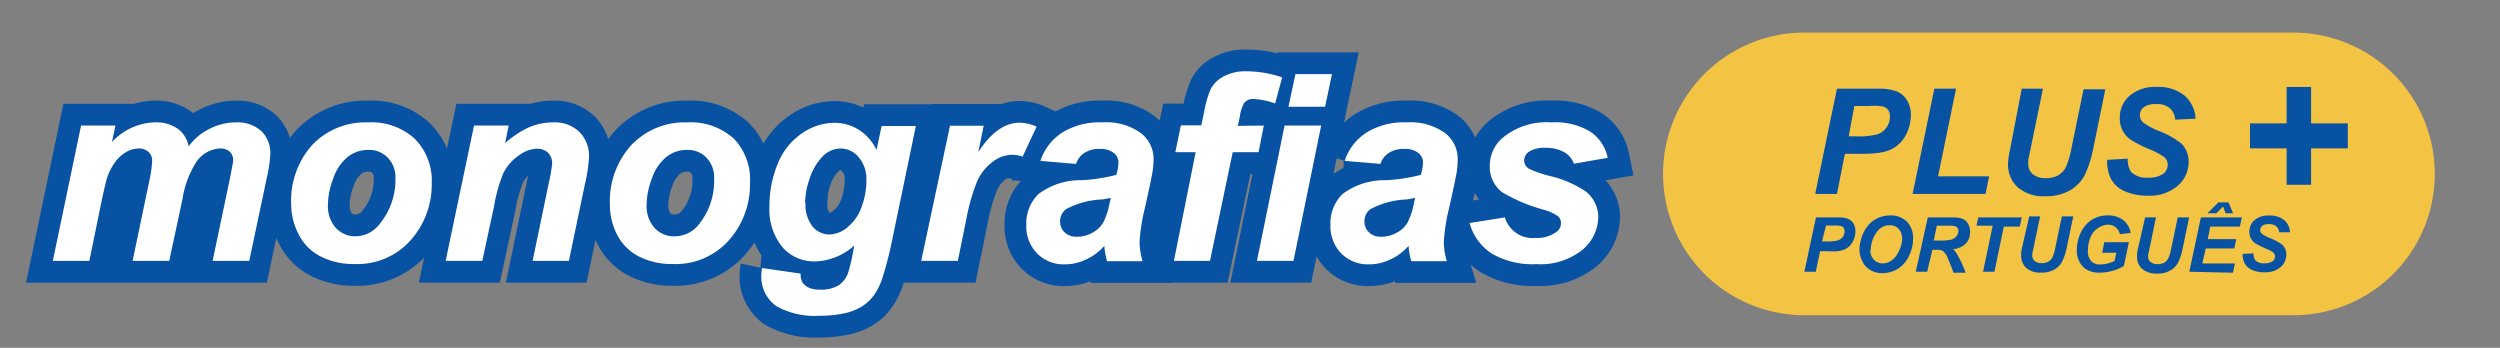
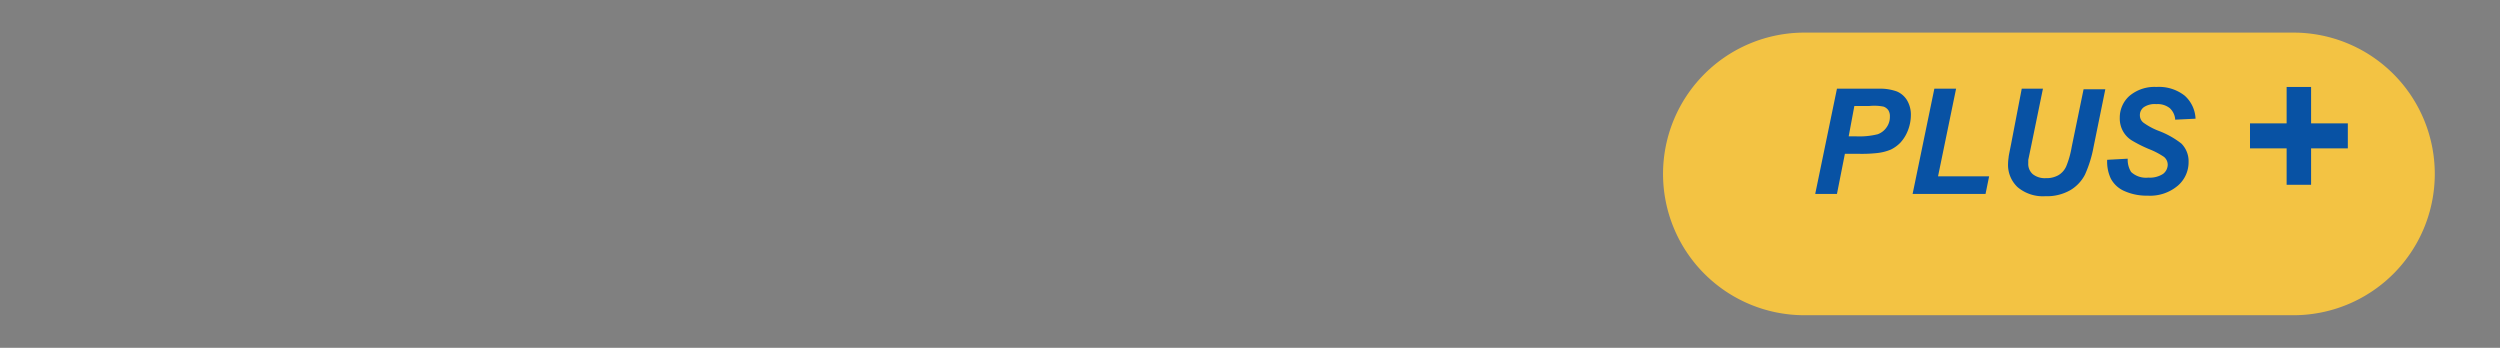
<svg xmlns="http://www.w3.org/2000/svg" id="Layer_1" data-name="Layer 1" viewBox="0 0 230 32">
  <rect x="0" y="0" width="230" height="32" fill="#808080" stroke="none" />
  <defs>
    <style>.cls-1,.cls-2{fill:#fff;}.cls-1{stroke:#0852a4;stroke-width:4px;}.cls-3{fill:#f3c343;}.cls-4{fill:#0852a4;}</style>
  </defs>
  <title>mono - plus -port - large</title>
  <g id="Artboard-4">
    <g id="Group-32">
-       <path id="monografias-copy-6" class="cls-1" d="M7.46,11.55h3.16l-.32,1.52a5.56,5.56,0,0,1,3.9-1.81,3.47,3.47,0,0,1,2.16.59,2.62,2.62,0,0,1,1,1.61,5.08,5.08,0,0,1,1.85-1.57,5.34,5.34,0,0,1,2.51-.63,3.24,3.24,0,0,1,2.32.8,2.79,2.79,0,0,1,.83,2.11,12.69,12.69,0,0,1-.33,2.22L22.93,24H19.56l1.6-7.61c.19-1,.29-1.49.29-1.61a1.07,1.07,0,0,0-.31-.82,1.3,1.3,0,0,0-.93-.3A2.81,2.81,0,0,0,18,15a8.93,8.93,0,0,0-1.22,3.36L15.57,24H12.2l1.57-7.52A11.08,11.08,0,0,0,14,14.79a1.07,1.07,0,0,0-.33-.81,1.29,1.29,0,0,0-.92-.32,2.31,2.31,0,0,0-1.14.33,3.35,3.35,0,0,0-1,.9,5.25,5.25,0,0,0-.76,1.48c-.09.28-.24.92-.46,1.91L8.22,24H4.86Zm19.33,7.28a7.68,7.68,0,0,1,1.95-5.51,6.75,6.75,0,0,1,5.13-2.06,5.88,5.88,0,0,1,4.3,1.52,5.46,5.46,0,0,1,1.55,4.08,7.71,7.71,0,0,1-1.93,5.23,6.55,6.55,0,0,1-5.18,2.2,6.64,6.64,0,0,1-3.12-.7,4.6,4.6,0,0,1-2-2A6,6,0,0,1,26.79,18.83Zm9.59-2.4a2.62,2.62,0,0,0-.7-1.92,2.38,2.38,0,0,0-1.8-.72,3,3,0,0,0-1.93.68,4.34,4.34,0,0,0-1.31,2,6.82,6.82,0,0,0-.47,2.37,3,3,0,0,0,.72,2.12,2.41,2.41,0,0,0,1.83.78A2.84,2.84,0,0,0,35,20.51,6.36,6.36,0,0,0,36.38,16.43Zm7.23-4.88H46.8l-.33,1.62A8.68,8.68,0,0,1,48.7,11.7a5.6,5.6,0,0,1,2.19-.44,3.27,3.27,0,0,1,2.42.88,3.14,3.14,0,0,1,.88,2.33A14.67,14.67,0,0,1,53.8,17l-1.46,7H49l1.47-7.07a15.37,15.37,0,0,0,.33-1.88,1.38,1.38,0,0,0-.38-1,1.48,1.48,0,0,0-1.06-.37,3,3,0,0,0-1.64.63,4.27,4.27,0,0,0-1.42,1.64,13.68,13.68,0,0,0-.84,3L44.37,24H41Zm12.5,7.28a7.68,7.68,0,0,1,2-5.51,6.76,6.76,0,0,1,5.13-2.06,5.88,5.88,0,0,1,4.3,1.52A5.46,5.46,0,0,1,69,16.86a7.71,7.71,0,0,1-1.93,5.23,6.55,6.55,0,0,1-5.18,2.2,6.64,6.64,0,0,1-3.12-.7,4.6,4.6,0,0,1-2-2A6,6,0,0,1,56.11,18.83Zm9.59-2.4a2.62,2.62,0,0,0-.7-1.92,2.38,2.38,0,0,0-1.8-.72,3,3,0,0,0-1.93.68,4.34,4.34,0,0,0-1.31,2,6.82,6.82,0,0,0-.47,2.37,3,3,0,0,0,.72,2.12,2.41,2.41,0,0,0,1.83.78,2.84,2.84,0,0,0,2.32-1.18A6.36,6.36,0,0,0,65.7,16.43Zm4.41,8.23,3.55.51a1.54,1.54,0,0,0,.17.82,1.44,1.44,0,0,0,.57.47,2.6,2.6,0,0,0,1.07.19,3.09,3.09,0,0,0,1.71-.42A2.3,2.3,0,0,0,78,25.17a14.3,14.3,0,0,0,.48-2l.12-.59A5.62,5.62,0,0,1,75,24.05a3.87,3.87,0,0,1-3-1.29A5.45,5.45,0,0,1,70.79,19a10,10,0,0,1,.79-4,6.09,6.09,0,0,1,2.24-2.76,5.29,5.29,0,0,1,2.94-.94,4.16,4.16,0,0,1,2.28.66,4.43,4.43,0,0,1,1.6,1.84l.47-2.21h3.15L82.11,21.93a34.31,34.31,0,0,1-.9,3.56,6,6,0,0,1-.83,1.7,4,4,0,0,1-1.18,1.06,5.2,5.2,0,0,1-1.69.61,10.75,10.75,0,0,1-2.11.19,7.19,7.19,0,0,1-4-.9,3.34,3.34,0,0,1-1.35-3A2.93,2.93,0,0,1,70.11,24.66Zm4-6a3.23,3.23,0,0,0,.64,2.17,2,2,0,0,0,1.59.74A2.67,2.67,0,0,0,78,20.88,4.22,4.22,0,0,0,79.28,19a7.09,7.09,0,0,0,.43-2.37A3.09,3.09,0,0,0,79,14.47a2.16,2.16,0,0,0-1.65-.81,2.36,2.36,0,0,0-1.66.72,5.35,5.35,0,0,0-1.25,2.2A6.76,6.76,0,0,0,74.07,18.64Zm13.29-7.09H90.5L90,14q1.76-2.72,3.81-2.71a4,4,0,0,1,1.56.36l-1.29,2.76a2.83,2.83,0,0,0-1-.17,3,3,0,0,0-1.77.66,4.52,4.52,0,0,0-1.4,1.75,18,18,0,0,0-1,3.48L88.12,24H84.75ZM99,15.08l-3.28-.28a4.9,4.9,0,0,1,2-2.6,6.52,6.52,0,0,1,3.71-.94,5.41,5.41,0,0,1,3.55,1,3,3,0,0,1,1.15,2.36,8.81,8.81,0,0,1-.1,1.2c-.07.42-.3,1.53-.7,3.32a17,17,0,0,0-.49,3.12,6.34,6.34,0,0,0,.28,1.77h-3.27a6.5,6.5,0,0,1-.25-1.41,5,5,0,0,1-1.7,1.26,4.49,4.49,0,0,1-1.93.44,3.42,3.42,0,0,1-2.55-1,3.53,3.53,0,0,1-1-2.61,3.78,3.78,0,0,1,1.11-2.85,6.36,6.36,0,0,1,3.95-1.28,15.86,15.86,0,0,0,3.21-.49,4.09,4.09,0,0,0,.21-1.12,1.12,1.12,0,0,0-.43-.9,2,2,0,0,0-1.29-.37,2.44,2.44,0,0,0-1.42.37A1.83,1.83,0,0,0,99,15.08Zm3.2,3.12q-.32.07-.81.15a7.69,7.69,0,0,0-3.31.89,1.38,1.38,0,0,0-.55,1.14,1.32,1.32,0,0,0,.42,1,1.57,1.57,0,0,0,1.12.4,2.88,2.88,0,0,0,1.43-.37,2.49,2.49,0,0,0,1-.94,6.65,6.65,0,0,0,.59-1.82Zm14.07-6.65L115.79,14h-2.38l-2.09,10H108L110,14h-1.87l.51-2.47h1.88l.27-1.27a8.88,8.88,0,0,1,.62-2.12A2.84,2.84,0,0,1,112.64,7a4.18,4.18,0,0,1,2.07-.44,10.24,10.24,0,0,1,3.25.56l-.65,2.4a6.57,6.57,0,0,0-2-.41,1,1,0,0,0-.85.37,3.27,3.27,0,0,0-.39,1.23l-.19.87Zm2.91-4.73h3.36l-.63,3h-3.37Zm-1,4.73h3.37L119,24h-3.36ZM127,15.08l-3.29-.28a4.92,4.92,0,0,1,2-2.6,6.52,6.52,0,0,1,3.71-.94,5.41,5.41,0,0,1,3.55,1,3,3,0,0,1,1.14,2.36,8.72,8.72,0,0,1-.09,1.2c-.07.42-.3,1.53-.7,3.32a17,17,0,0,0-.49,3.12,6.34,6.34,0,0,0,.28,1.77h-3.27a6,6,0,0,1-.25-1.41,5.06,5.06,0,0,1-1.7,1.26,4.49,4.49,0,0,1-1.93.44,3.46,3.46,0,0,1-2.56-1,3.56,3.56,0,0,1-1-2.61,3.81,3.81,0,0,1,1.1-2.85,6.42,6.42,0,0,1,4-1.28,15.86,15.86,0,0,0,3.21-.49,4.09,4.09,0,0,0,.21-1.12,1.12,1.12,0,0,0-.43-.9,2,2,0,0,0-1.29-.37,2.5,2.5,0,0,0-1.43.37A1.86,1.86,0,0,0,127,15.08Zm3.19,3.12c-.2.05-.47.1-.8.15a7.69,7.69,0,0,0-3.31.89,1.35,1.35,0,0,0-.55,1.14,1.32,1.32,0,0,0,.42,1,1.54,1.54,0,0,0,1.12.4,2.9,2.9,0,0,0,1.43-.37,2.49,2.49,0,0,0,1-.94,6.65,6.65,0,0,0,.59-1.82Zm5,2.32,3.26-.52a2.67,2.67,0,0,0,2.84,1.89,3,3,0,0,0,1.84-.51,1,1,0,0,0,.48-.86.85.85,0,0,0-.25-.61,4.34,4.34,0,0,0-1.39-.63,15.2,15.2,0,0,1-3.78-1.6,2.93,2.93,0,0,1-1.13-2.39,3.39,3.39,0,0,1,1.1-2.54,6.31,6.31,0,0,1,4.56-1.49,6.19,6.19,0,0,1,3.63.88,3.85,3.85,0,0,1,1.56,2.38l-3.11.54a2,2,0,0,0-.79-1,3.38,3.38,0,0,0-1.81-.46,2.6,2.6,0,0,0-1.52.35,1,1,0,0,0-.46.81.93.93,0,0,0,.47.78,11.12,11.12,0,0,0,1.89.65,10.11,10.11,0,0,1,3.29,1.41,3,3,0,0,1,1.17,2.34A4,4,0,0,1,145.56,23a6.15,6.15,0,0,1-4.19,1.3,7.43,7.43,0,0,1-4.17-1A4.92,4.92,0,0,1,135.2,20.52Z" />
-       <path id="monografias-copy-5" class="cls-2" d="M7.46,11.55h3.16l-.32,1.52a5.56,5.56,0,0,1,3.9-1.81,3.47,3.47,0,0,1,2.16.59,2.62,2.62,0,0,1,1,1.61,5.08,5.08,0,0,1,1.85-1.57,5.34,5.34,0,0,1,2.51-.63,3.24,3.24,0,0,1,2.32.8,2.79,2.79,0,0,1,.83,2.11,12.69,12.69,0,0,1-.33,2.22L22.93,24H19.56l1.6-7.61c.19-1,.29-1.49.29-1.61a1.07,1.07,0,0,0-.31-.82,1.3,1.3,0,0,0-.93-.3A2.81,2.81,0,0,0,18,15a8.93,8.93,0,0,0-1.22,3.36L15.57,24H12.2l1.57-7.52A11.08,11.08,0,0,0,14,14.79a1.07,1.07,0,0,0-.33-.81,1.29,1.29,0,0,0-.92-.32,2.31,2.31,0,0,0-1.14.33,3.35,3.35,0,0,0-1,.9,5.25,5.25,0,0,0-.76,1.48c-.09.28-.24.92-.46,1.91L8.22,24H4.86Zm19.33,7.28a7.68,7.68,0,0,1,1.95-5.51,6.75,6.75,0,0,1,5.13-2.06,5.88,5.88,0,0,1,4.3,1.52,5.46,5.46,0,0,1,1.55,4.08,7.71,7.71,0,0,1-1.93,5.23,6.55,6.55,0,0,1-5.18,2.2,6.64,6.64,0,0,1-3.12-.7,4.6,4.6,0,0,1-2-2A6,6,0,0,1,26.79,18.83Zm9.59-2.4a2.62,2.62,0,0,0-.7-1.92,2.38,2.38,0,0,0-1.8-.72,3,3,0,0,0-1.93.68,4.34,4.34,0,0,0-1.31,2,6.82,6.82,0,0,0-.47,2.37,3,3,0,0,0,.72,2.12,2.41,2.41,0,0,0,1.83.78A2.84,2.84,0,0,0,35,20.51,6.36,6.36,0,0,0,36.38,16.43Zm7.23-4.88H46.8l-.33,1.62A8.68,8.68,0,0,1,48.7,11.7a5.6,5.6,0,0,1,2.19-.44,3.27,3.27,0,0,1,2.42.88,3.14,3.14,0,0,1,.88,2.33A14.67,14.67,0,0,1,53.8,17l-1.46,7H49l1.47-7.07a15.37,15.37,0,0,0,.33-1.88,1.38,1.38,0,0,0-.38-1,1.48,1.48,0,0,0-1.06-.37,3,3,0,0,0-1.64.63,4.27,4.27,0,0,0-1.42,1.64,13.68,13.68,0,0,0-.84,3L44.37,24H41Zm12.5,7.28a7.68,7.68,0,0,1,2-5.51,6.76,6.76,0,0,1,5.13-2.06,5.88,5.88,0,0,1,4.3,1.52A5.46,5.46,0,0,1,69,16.86a7.71,7.71,0,0,1-1.93,5.23,6.55,6.55,0,0,1-5.18,2.2,6.64,6.64,0,0,1-3.12-.7,4.6,4.6,0,0,1-2-2A6,6,0,0,1,56.11,18.83Zm9.59-2.4a2.62,2.62,0,0,0-.7-1.92,2.38,2.38,0,0,0-1.8-.72,3,3,0,0,0-1.93.68,4.34,4.34,0,0,0-1.31,2,6.82,6.82,0,0,0-.47,2.37,3,3,0,0,0,.72,2.12,2.41,2.41,0,0,0,1.83.78,2.84,2.84,0,0,0,2.32-1.18A6.36,6.36,0,0,0,65.7,16.43Zm4.41,8.23,3.55.51a1.54,1.54,0,0,0,.17.82,1.44,1.44,0,0,0,.57.47,2.6,2.6,0,0,0,1.07.19,3.09,3.09,0,0,0,1.71-.42A2.3,2.3,0,0,0,78,25.17a14.3,14.3,0,0,0,.48-2l.12-.59A5.62,5.62,0,0,1,75,24.05a3.87,3.87,0,0,1-3-1.29A5.45,5.45,0,0,1,70.79,19a10,10,0,0,1,.79-4,6.09,6.09,0,0,1,2.24-2.76,5.29,5.29,0,0,1,2.94-.94,4.16,4.16,0,0,1,2.28.66,4.43,4.43,0,0,1,1.6,1.84l.47-2.21h3.15L82.11,21.93a34.31,34.31,0,0,1-.9,3.56,6,6,0,0,1-.83,1.7,4,4,0,0,1-1.18,1.06,5.2,5.2,0,0,1-1.69.61,10.75,10.75,0,0,1-2.11.19,7.19,7.19,0,0,1-4-.9,3.34,3.34,0,0,1-1.35-3A2.93,2.93,0,0,1,70.11,24.66Zm4-6a3.23,3.23,0,0,0,.64,2.17,2,2,0,0,0,1.59.74A2.67,2.67,0,0,0,78,20.88,4.22,4.22,0,0,0,79.28,19a7.09,7.09,0,0,0,.43-2.37A3.09,3.09,0,0,0,79,14.47a2.16,2.16,0,0,0-1.65-.81,2.36,2.36,0,0,0-1.66.72,5.35,5.35,0,0,0-1.25,2.2A6.76,6.76,0,0,0,74.07,18.64Zm13.29-7.09H90.5L90,14q1.76-2.72,3.81-2.71a4,4,0,0,1,1.56.36l-1.29,2.76a2.83,2.83,0,0,0-1-.17,3,3,0,0,0-1.77.66,4.52,4.52,0,0,0-1.4,1.75,18,18,0,0,0-1,3.48L88.12,24H84.75ZM99,15.08l-3.28-.28a4.9,4.9,0,0,1,2-2.6,6.52,6.52,0,0,1,3.71-.94,5.41,5.41,0,0,1,3.55,1,3,3,0,0,1,1.15,2.36,8.81,8.81,0,0,1-.1,1.2c-.07.42-.3,1.53-.7,3.32a17,17,0,0,0-.49,3.12,6.34,6.34,0,0,0,.28,1.77h-3.27a6.5,6.5,0,0,1-.25-1.41,5,5,0,0,1-1.7,1.26,4.49,4.49,0,0,1-1.93.44,3.42,3.42,0,0,1-2.55-1,3.53,3.53,0,0,1-1-2.61,3.78,3.78,0,0,1,1.11-2.85,6.36,6.36,0,0,1,3.95-1.28,15.86,15.86,0,0,0,3.21-.49,4.09,4.09,0,0,0,.21-1.12,1.12,1.12,0,0,0-.43-.9,2,2,0,0,0-1.29-.37,2.44,2.44,0,0,0-1.42.37A1.83,1.83,0,0,0,99,15.08Zm3.2,3.12q-.32.07-.81.15a7.69,7.69,0,0,0-3.31.89,1.38,1.38,0,0,0-.55,1.14,1.32,1.32,0,0,0,.42,1,1.57,1.57,0,0,0,1.12.4,2.88,2.88,0,0,0,1.43-.37,2.49,2.49,0,0,0,1-.94,6.65,6.65,0,0,0,.59-1.82Zm14.07-6.65L115.79,14h-2.38l-2.09,10H108L110,14h-1.87l.51-2.47h1.88l.27-1.27a8.88,8.88,0,0,1,.62-2.12A2.84,2.84,0,0,1,112.64,7a4.18,4.18,0,0,1,2.07-.44,10.24,10.24,0,0,1,3.25.56l-.65,2.4a6.57,6.57,0,0,0-2-.41,1,1,0,0,0-.85.37,3.27,3.27,0,0,0-.39,1.23l-.19.87Zm2.91-4.73h3.36l-.63,3h-3.37Zm-1,4.73h3.37L119,24h-3.36ZM127,15.08l-3.29-.28a4.92,4.92,0,0,1,2-2.6,6.52,6.52,0,0,1,3.71-.94,5.41,5.41,0,0,1,3.55,1,3,3,0,0,1,1.14,2.36,8.72,8.72,0,0,1-.09,1.2c-.07.42-.3,1.53-.7,3.32a17,17,0,0,0-.49,3.12,6.34,6.34,0,0,0,.28,1.77h-3.27a6,6,0,0,1-.25-1.41,5.06,5.06,0,0,1-1.7,1.26,4.49,4.49,0,0,1-1.93.44,3.46,3.46,0,0,1-2.56-1,3.56,3.56,0,0,1-1-2.61,3.81,3.81,0,0,1,1.1-2.85,6.42,6.42,0,0,1,4-1.28,15.86,15.86,0,0,0,3.21-.49,4.09,4.09,0,0,0,.21-1.12,1.12,1.12,0,0,0-.43-.9,2,2,0,0,0-1.29-.37,2.5,2.5,0,0,0-1.43.37A1.86,1.86,0,0,0,127,15.08Zm3.19,3.12c-.2.05-.47.1-.8.15a7.69,7.69,0,0,0-3.31.89,1.35,1.35,0,0,0-.55,1.14,1.32,1.32,0,0,0,.42,1,1.54,1.54,0,0,0,1.12.4,2.9,2.9,0,0,0,1.43-.37,2.49,2.49,0,0,0,1-.94,6.65,6.65,0,0,0,.59-1.82Zm5,2.32,3.26-.52a2.67,2.67,0,0,0,2.84,1.89,3,3,0,0,0,1.84-.51,1,1,0,0,0,.48-.86.85.85,0,0,0-.25-.61,4.34,4.34,0,0,0-1.39-.63,15.2,15.2,0,0,1-3.78-1.6,2.93,2.93,0,0,1-1.13-2.39,3.39,3.39,0,0,1,1.1-2.54,6.31,6.31,0,0,1,4.56-1.49,6.19,6.19,0,0,1,3.63.88,3.85,3.85,0,0,1,1.56,2.38l-3.11.54a2,2,0,0,0-.79-1,3.38,3.38,0,0,0-1.81-.46,2.6,2.6,0,0,0-1.52.35,1,1,0,0,0-.46.81.93.93,0,0,0,.47.78,11.12,11.12,0,0,0,1.89.65,10.11,10.11,0,0,1,3.29,1.41,3,3,0,0,1,1.17,2.34A4,4,0,0,1,145.56,23a6.15,6.15,0,0,1-4.19,1.3,7.43,7.43,0,0,1-4.17-1A4.92,4.92,0,0,1,135.2,20.52Z" />
      <path id="Rectangle-6-Copy-2" class="cls-3" d="M166,3h45a13,13,0,0,1,13,13h0a13,13,0,0,1-13,13H166a13,13,0,0,1-13-13h0A13,13,0,0,1,166,3Z" />
      <g id="Group">
        <path id="PLUS" class="cls-4" d="M169,17.84h-2l2-9.68h3.86a4.52,4.52,0,0,1,1.64.25,2,2,0,0,1,.95.82,2.57,2.57,0,0,1,.35,1.36,3.91,3.91,0,0,1-.28,1.43,3.51,3.51,0,0,1-.69,1.11,3.21,3.21,0,0,1-.87.63,4.58,4.58,0,0,1-1.26.32,13,13,0,0,1-1.72.07h-1.25Zm1.08-5.3h.6a7,7,0,0,0,2.07-.19,1.69,1.69,0,0,0,.82-.64,1.65,1.65,0,0,0,.3-1,1,1,0,0,0-.15-.58.92.92,0,0,0-.43-.32A4.37,4.37,0,0,0,172,9.75h-1.4Zm5.88,5.3,2-9.68h2l-1.66,8.06H183l-.33,1.62ZM186,8.16h1.95l-1.08,5.26-.27,1.29c0,.11,0,.21,0,.31a1.25,1.25,0,0,0,.41,1,1.78,1.78,0,0,0,1.2.37,2.24,2.24,0,0,0,1.16-.27,1.79,1.79,0,0,0,.72-.81,8.4,8.4,0,0,0,.51-1.81l1.09-5.29h2l-1.08,5.3a11.09,11.09,0,0,1-.79,2.55,3.54,3.54,0,0,1-1.36,1.44,4.32,4.32,0,0,1-2.29.55,3.61,3.61,0,0,1-2.55-.83,2.81,2.81,0,0,1-.88-2.13,4.13,4.13,0,0,1,.05-.58c0-.14.09-.54.22-1.2Zm7.89,6.54,1.86-.1a2.12,2.12,0,0,0,.31,1.22,2,2,0,0,0,1.58.52A2.23,2.23,0,0,0,199,16a1.08,1.08,0,0,0,.43-.85.93.93,0,0,0-.35-.72,6.93,6.93,0,0,0-1.36-.71,12.28,12.28,0,0,1-1.61-.81,2.33,2.33,0,0,1-.8-.85,2.4,2.4,0,0,1-.29-1.22,2.66,2.66,0,0,1,.87-2A3.57,3.57,0,0,1,198.4,8a3.82,3.82,0,0,1,2.59.8,3,3,0,0,1,1,2.12l-1.87.09a1.57,1.57,0,0,0-.5-1.06,1.8,1.8,0,0,0-1.24-.37,1.78,1.78,0,0,0-1.16.29.9.9,0,0,0-.35.73.85.85,0,0,0,.32.68,6.11,6.11,0,0,0,1.41.76,7.91,7.91,0,0,1,2.09,1.17,2.31,2.31,0,0,1,.66,1.7,2.84,2.84,0,0,1-1,2.18,3.94,3.94,0,0,1-2.77.91,5,5,0,0,1-2.13-.42,2.56,2.56,0,0,1-1.26-1.16A3.65,3.65,0,0,1,193.86,14.7Z" />
        <polygon id="_" data-name="+" class="cls-4" points="210.37 17 210.37 13.65 207 13.65 207 11.35 210.37 11.35 210.37 8 212.62 8 212.62 11.35 216 11.35 216 13.65 212.62 13.65 212.62 17 210.37 17" />
      </g>
-       <path id="PORTUGUÊS" class="cls-4" d="M167.05,25H166L167.07,20h2.06a2.37,2.37,0,0,1,.88.13,1.12,1.12,0,0,1,.51.43,1.37,1.37,0,0,1,.18.72,2,2,0,0,1-.15.75,1.92,1.92,0,0,1-.36.58,1.82,1.82,0,0,1-.47.33,2.41,2.41,0,0,1-.67.17,8.43,8.43,0,0,1-.93,0h-.67Zm.58-2.79H168a3.85,3.85,0,0,0,1.11-.1,1,1,0,0,0,.44-.33.92.92,0,0,0,.15-.51.48.48,0,0,0-.08-.3.4.4,0,0,0-.23-.17,2.22,2.22,0,0,0-.65-.05h-.75Zm3.44.79a3.64,3.64,0,0,1,.14-.95,3.45,3.45,0,0,1,.54-1.16,2.63,2.63,0,0,1,.91-.78,2.72,2.72,0,0,1,1.26-.29,2.07,2.07,0,0,1,1.53.59A2.14,2.14,0,0,1,176,22a3.45,3.45,0,0,1-.38,1.56,2.84,2.84,0,0,1-1,1.16,2.71,2.71,0,0,1-1.47.41A2.06,2.06,0,0,1,172,24.8a1.74,1.74,0,0,1-.68-.8A2.34,2.34,0,0,1,171.07,23Zm1,0a1.24,1.24,0,0,0,.32.88,1.09,1.09,0,0,0,.84.35,1.35,1.35,0,0,0,.81-.28,2,2,0,0,0,.65-.84A2.7,2.7,0,0,0,175,22a1.34,1.34,0,0,0-.32-.94,1.08,1.08,0,0,0-.82-.34,1.44,1.44,0,0,0-1.25.71A2.77,2.77,0,0,0,172.11,23Zm5.23,2h-1.05L177.36,20h2.26a2.74,2.74,0,0,1,.91.12,1,1,0,0,1,.52.44,1.45,1.45,0,0,1,.2.77,1.52,1.52,0,0,1-.39,1.07,1.83,1.83,0,0,1-1.17.52,1.9,1.9,0,0,1,.37.48,11.16,11.16,0,0,1,.78,1.69h-1.12c-.09-.29-.27-.74-.53-1.35a1.51,1.51,0,0,0-.46-.66,1,1,0,0,0-.52-.1h-.43Zm.6-2.87h.56a4.3,4.3,0,0,0,1.12-.1.94.94,0,0,0,.43-.32.77.77,0,0,0,.16-.45.46.46,0,0,0-.23-.42,1.46,1.46,0,0,0-.6-.08h-1.15ZM183.49,25h-1.05l.89-4.24h-1.49L182,20h4l-.18.85h-1.47Zm3.2-5.09h1l-.58,2.76-.14.68a.92.92,0,0,0,0,.16.62.62,0,0,0,.22.5.94.94,0,0,0,.64.2,1.26,1.26,0,0,0,.62-.14,1,1,0,0,0,.39-.43,4.25,4.25,0,0,0,.27-.95l.58-2.78h1.05l-.58,2.78a5.36,5.36,0,0,1-.43,1.35,1.85,1.85,0,0,1-.72.75,2.29,2.29,0,0,1-1.23.29,1.93,1.93,0,0,1-1.36-.43,1.48,1.48,0,0,1-.47-1.12c0-.1,0-.2,0-.31s.05-.28.12-.63Zm6.9,2.37h2.27l-.46,2.18a3.57,3.57,0,0,1-1,.44,4.06,4.06,0,0,1-1.2.18,2.19,2.19,0,0,1-1.44-.42,2.1,2.1,0,0,1-.69-1.69,3.53,3.53,0,0,1,.3-1.43,2.9,2.9,0,0,1,1-1.27,2.66,2.66,0,0,1,1.54-.45,2.27,2.27,0,0,1,1.41.41,2,2,0,0,1,.71,1.2l-1,.11a1.17,1.17,0,0,0-.41-.65,1.12,1.12,0,0,0-.72-.22A1.76,1.76,0,0,0,193,21a1.73,1.73,0,0,0-.67.82,3,3,0,0,0-.24,1.2,1.3,1.3,0,0,0,.3,1,1.08,1.08,0,0,0,.85.31,2.45,2.45,0,0,0,.69-.1,3.29,3.29,0,0,0,.61-.22l.16-.76h-1.3ZM197.35,20h1l-.57,2.76-.15.68c0,.06,0,.11,0,.16a.62.62,0,0,0,.22.5.94.94,0,0,0,.64.2,1.33,1.33,0,0,0,.63-.14,1,1,0,0,0,.38-.43,4.25,4.25,0,0,0,.27-.95l.58-2.78h1.05l-.58,2.78a5.41,5.41,0,0,1-.42,1.35,1.81,1.81,0,0,1-.73.75,2.29,2.29,0,0,1-1.23.29,2,2,0,0,1-1.36-.43,1.48,1.48,0,0,1-.47-1.12c0-.1,0-.2,0-.31s.05-.28.13-.63ZM201.42,25,202.48,20h3.77l-.18.85h-2.72L203.11,22h2.63l-.18.86h-2.63l-.32,1.38h3l-.18.85Zm3.1-6-.61.62h-.82l1-1h.93l.42,1h-.68Zm1.8,4.36,1-.05a1.12,1.12,0,0,0,.17.64,1.06,1.06,0,0,0,.84.27,1.16,1.16,0,0,0,.75-.19.54.54,0,0,0,.22-.44.48.48,0,0,0-.18-.38,3.43,3.43,0,0,0-.73-.37,7.45,7.45,0,0,1-.86-.43,1.24,1.24,0,0,1-.43-.45,1.29,1.29,0,0,1-.16-.64,1.37,1.37,0,0,1,.47-1.06,1.9,1.9,0,0,1,1.35-.43,2.05,2.05,0,0,1,1.38.42,1.53,1.53,0,0,1,.54,1.12l-1,0a.82.82,0,0,0-.26-.55,1,1,0,0,0-.67-.2,1,1,0,0,0-.62.15.51.51,0,0,0-.19.39.45.45,0,0,0,.17.36,3.65,3.65,0,0,0,.76.4,4.22,4.22,0,0,1,1.11.61,1.21,1.21,0,0,1,.36.9,1.52,1.52,0,0,1-.53,1.15,2.19,2.19,0,0,1-1.48.47,2.67,2.67,0,0,1-1.14-.22,1.32,1.32,0,0,1-.68-.61A1.86,1.86,0,0,1,206.32,23.39Z" />
    </g>
  </g>
</svg>